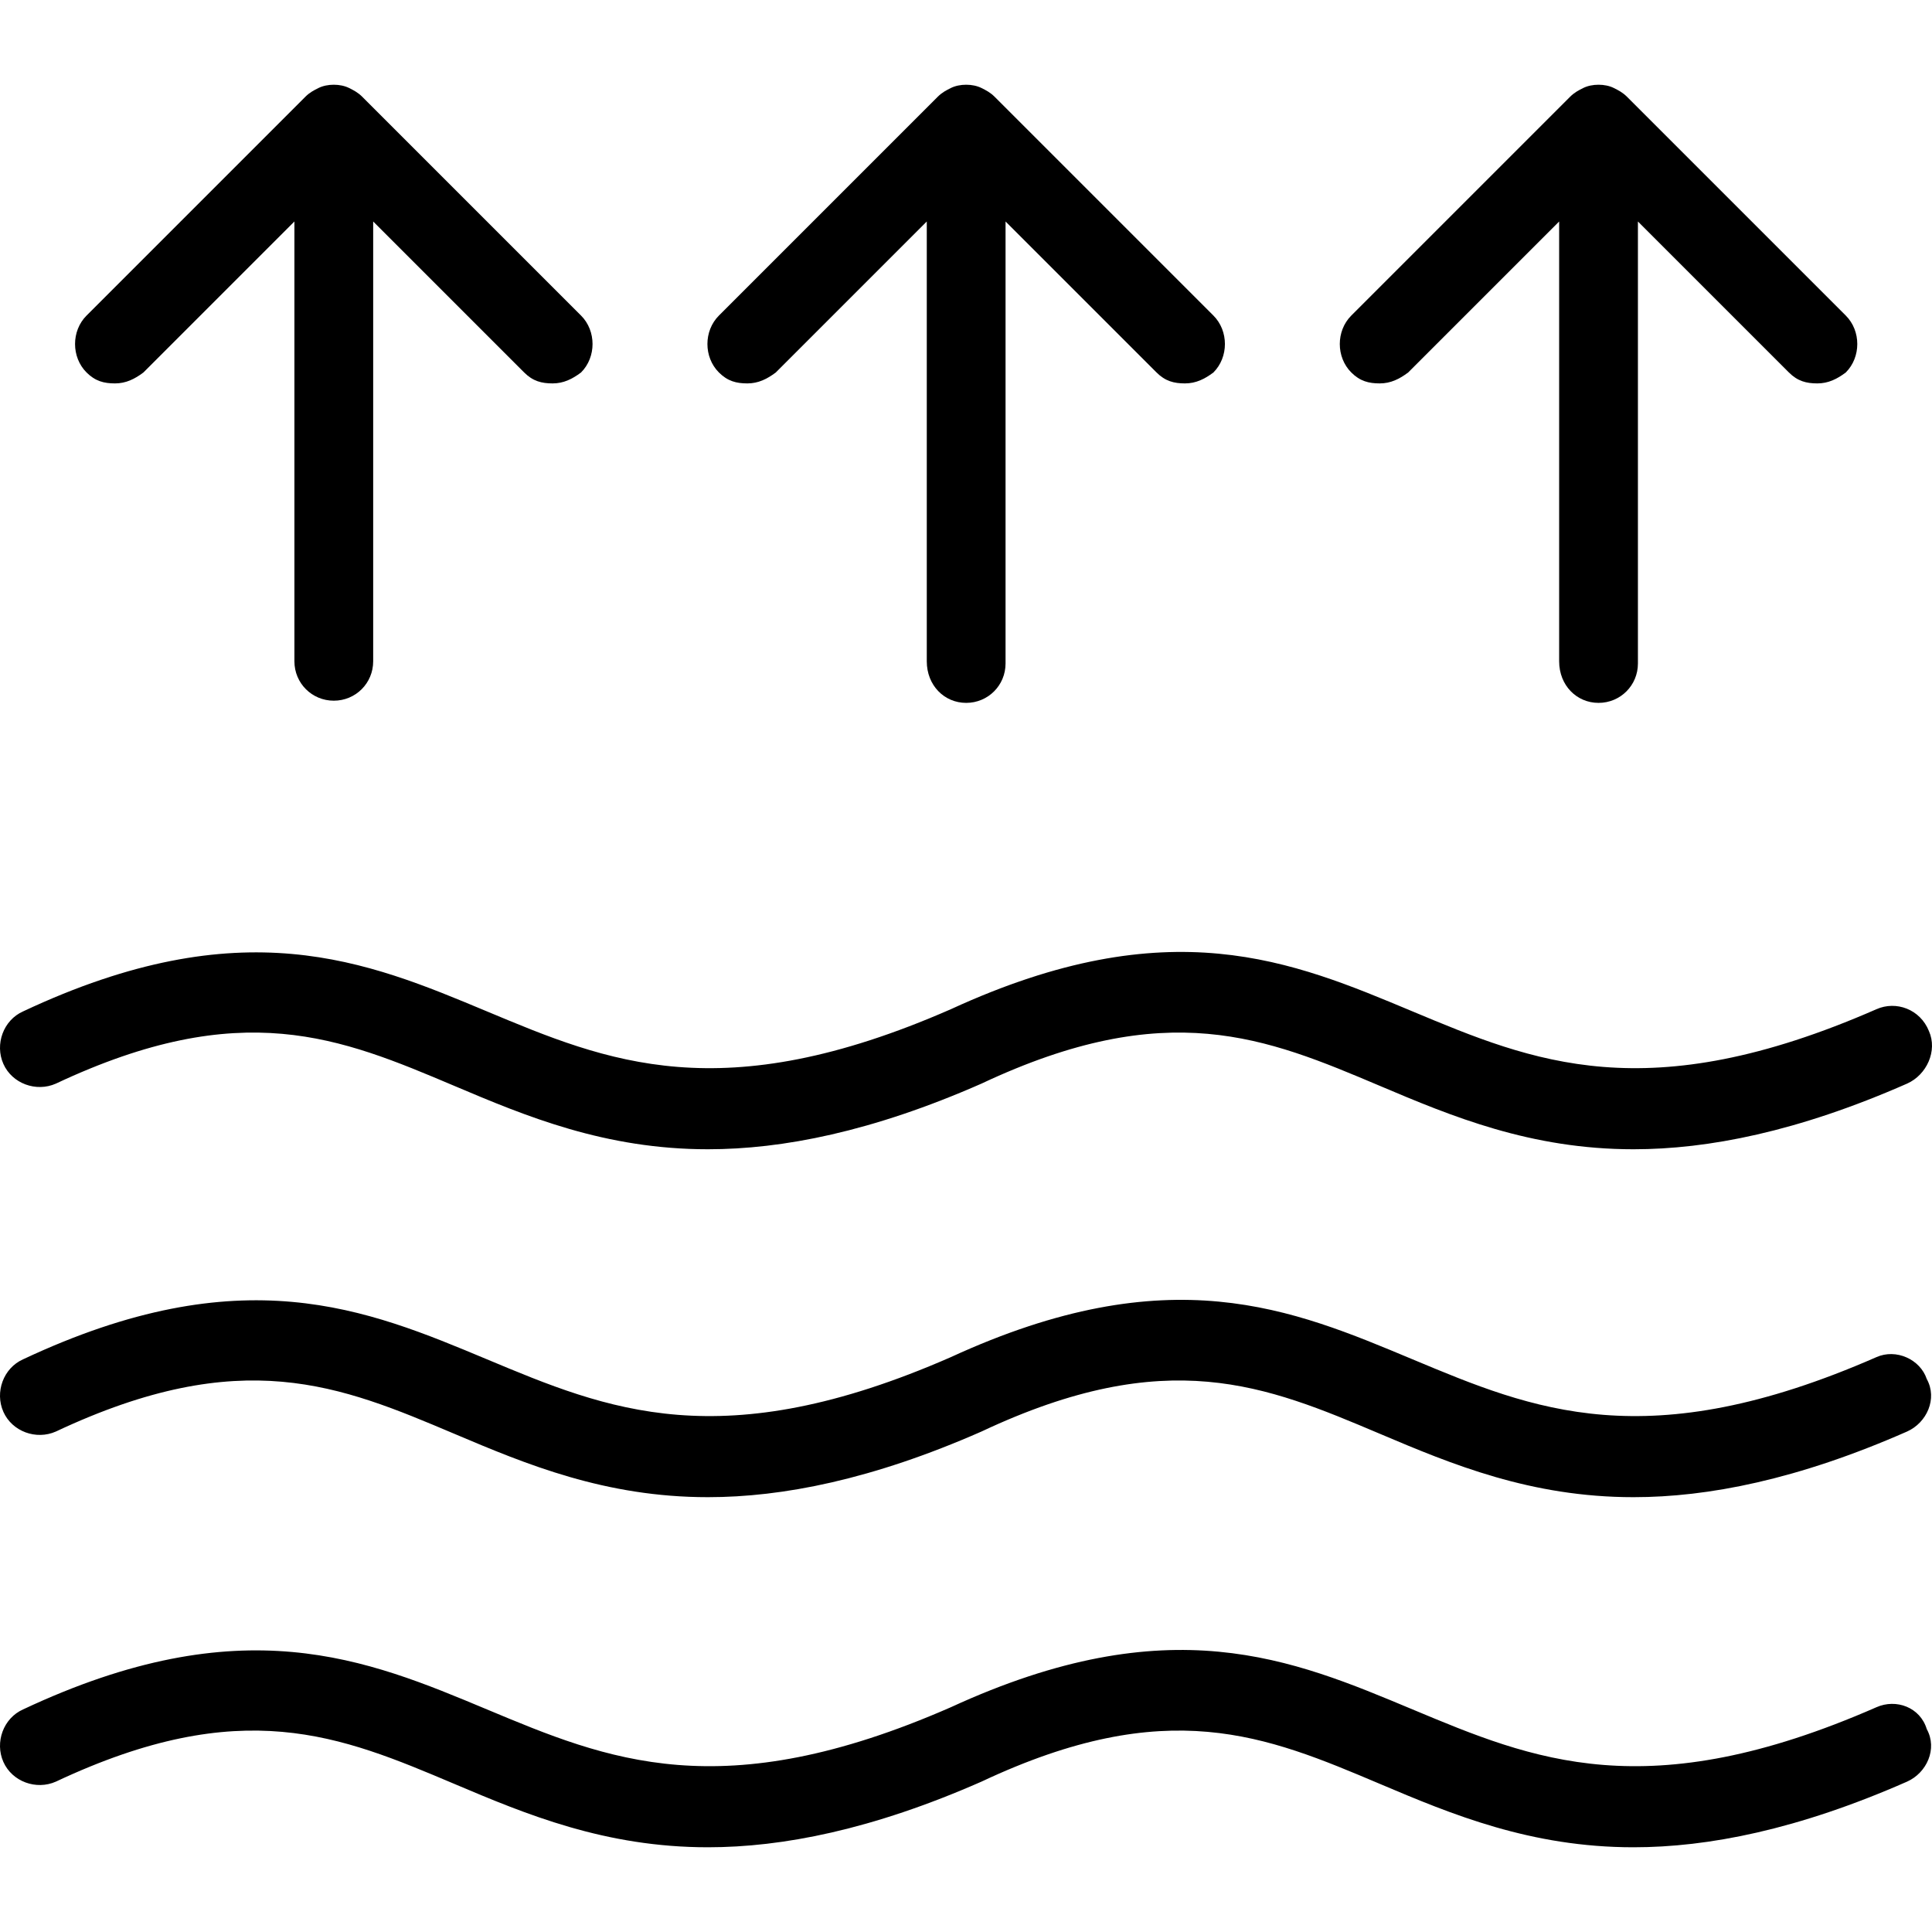
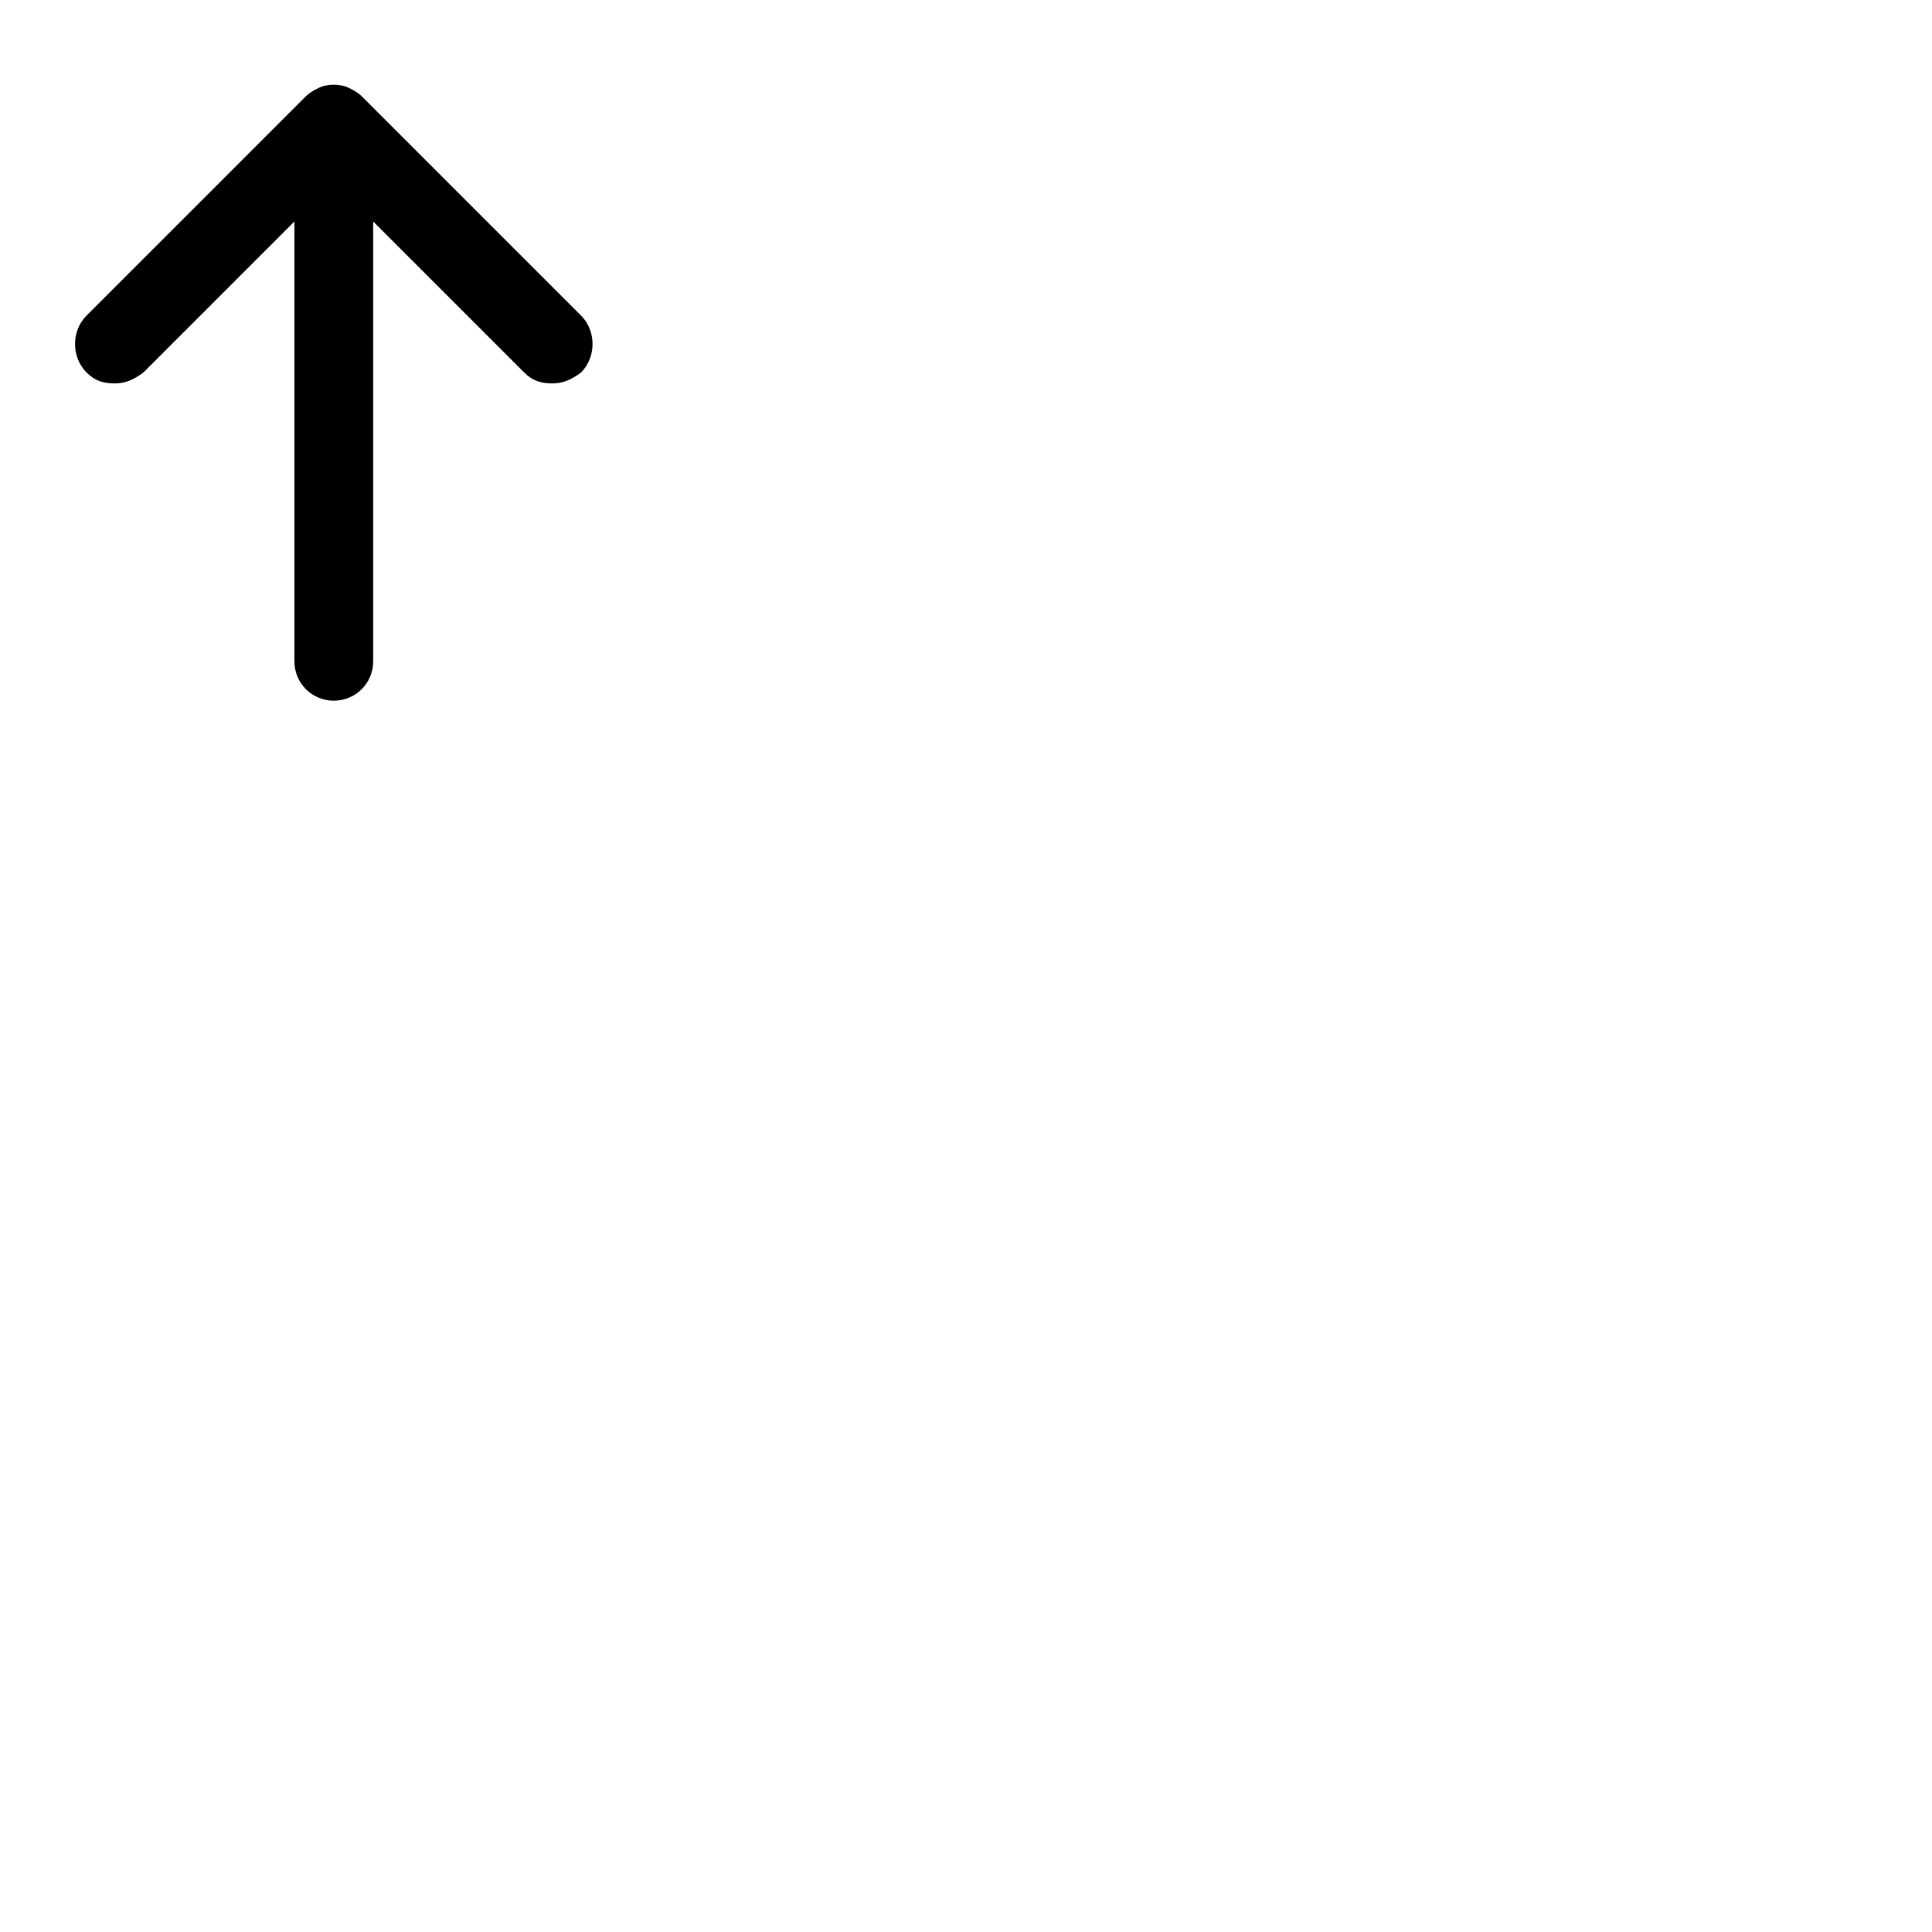
<svg xmlns="http://www.w3.org/2000/svg" version="1.1" id="Capa_1" x="0px" y="0px" viewBox="0 0 353.178 353.178" style="enable-background:new 0 0 353.178 353.178;" xml:space="preserve">
  <g>
    <g>
-       <path d="M352.62,188.489c-1.6-4-6-5.6-9.6-4c-42,18.4-62.8,9.6-84.8,0.4c-22-9.2-44.4-18.8-84.4-0.4c-42,18.4-62.8,9.6-84.8,0.4 c-22-9.2-44.8-18.8-84.8,0c-3.6,1.6-5.2,6-3.6,9.6c1.6,3.6,6,5.2,9.6,3.6c34-16,52-8.4,72.8,0.4c13.2,5.6,27.6,11.6,46.4,11.6 c13.6,0,30-3.2,50-12c34-16,52-8.4,72.8,0.4c13.2,5.6,27.6,11.6,46.4,11.6c13.6,0,30-3.2,50-12 C352.22,196.489,354.22,192.089,352.62,188.489z" />
-     </g>
+       </g>
  </g>
  <g>
    <g>
-       <path d="M352.22,252.089c-1.2-3.6-5.6-5.6-9.2-4c-42,18.4-62.8,9.6-84.8,0.4c-22-9.2-44.4-18.8-84.4-0.4 c-42,18.4-62.8,9.6-84.8,0.4c-22-9.2-44.8-18.8-84.8,0c-3.6,1.6-5.2,6-3.6,9.6c1.6,3.6,6,5.2,9.6,3.6c34-16,52-8.4,72.8,0.4 c13.2,5.6,27.6,11.6,46.4,11.6c13.6,0,30-3.2,50-12c34-16,52-8.4,72.8,0.4c13.2,5.6,27.6,11.6,46.4,11.6c13.6,0,30-3.2,50-12 C352.22,260.089,354.22,255.689,352.22,252.089z" />
-     </g>
+       </g>
  </g>
  <g>
    <g>
-       <path d="M352.22,316.089c-1.2-4-5.6-5.6-9.2-4c-42,18.4-62.8,9.6-84.8,0.4c-22-9.2-44.4-18.8-84.4-0.4c-42,18.4-62.8,9.6-84.8,0.4 s-44.8-18.8-84.8,0c-3.6,1.6-5.2,6-3.6,9.6c1.6,3.6,6,5.2,9.6,3.6c34-16,52-8.4,72.8,0.4c13.2,5.6,27.6,11.6,46.4,11.6 c13.6,0,30-3.2,50-12c34-16,52-8.4,72.8,0.4c13.2,5.6,27.6,11.6,46.4,11.6c13.6,0,30-3.2,50-12 C352.22,324.089,354.22,319.689,352.22,316.089z" />
-     </g>
+       </g>
  </g>
  <g>
    <g>
      <path d="M106.22,57.689l-40-40c-0.8-0.8-1.6-1.2-2.4-1.6c-1.6-0.8-4-0.8-5.6,0c-0.8,0.4-1.6,0.8-2.4,1.6l-40,40 c-2.8,2.8-2.8,7.6,0,10.4c1.6,1.6,3.2,2,5.2,2s3.6-0.8,5.2-2l27.6-27.6v80.4c0,4,3.2,7.2,7.2,7.2s7.2-3.2,7.2-7.2v-80.4l27.6,27.6 c1.6,1.6,3.2,2,5.2,2s3.6-0.8,5.2-2C109.02,65.289,109.02,60.489,106.22,57.689z" />
    </g>
  </g>
  <g>
    <g>
-       <path d="M221.82,57.689l-40-40c-0.8-0.8-1.6-1.2-2.4-1.6c-1.6-0.8-4-0.8-5.6,0c-0.8,0.4-1.6,0.8-2.4,1.6l-40,40 c-2.8,2.8-2.8,7.6,0,10.4c1.6,1.6,3.2,2,5.2,2s3.6-0.8,5.2-2l27.6-27.6v80.4c0,4.4,3.2,7.6,7.2,7.6s7.2-3.2,7.2-7.2v-80.8 l27.6,27.6c1.6,1.6,3.2,2,5.2,2s3.6-0.8,5.2-2C224.62,65.289,224.62,60.489,221.82,57.689z" />
-     </g>
+       </g>
  </g>
  <g>
    <g>
-       <path d="M337.42,57.689l-40-40c-0.8-0.8-1.6-1.2-2.4-1.6c-1.6-0.8-4-0.8-5.6,0c-0.8,0.4-1.6,0.8-2.4,1.6l-40,40 c-2.8,2.8-2.8,7.6,0,10.4c1.6,1.6,3.2,2,5.2,2s3.6-0.8,5.2-2l27.6-27.6v80.4c0,4.4,3.2,7.6,7.2,7.6s7.2-3.2,7.2-7.2v-80.8 l27.6,27.6c1.6,1.6,3.2,2,5.2,2s3.6-0.8,5.2-2C340.22,65.289,340.22,60.489,337.42,57.689z" />
-     </g>
+       </g>
  </g>
  <g> </g>
  <g> </g>
  <g> </g>
  <g> </g>
  <g> </g>
  <g> </g>
  <g> </g>
  <g> </g>
  <g> </g>
  <g> </g>
  <g> </g>
  <g> </g>
  <g> </g>
  <g> </g>
  <g> </g>
</svg>